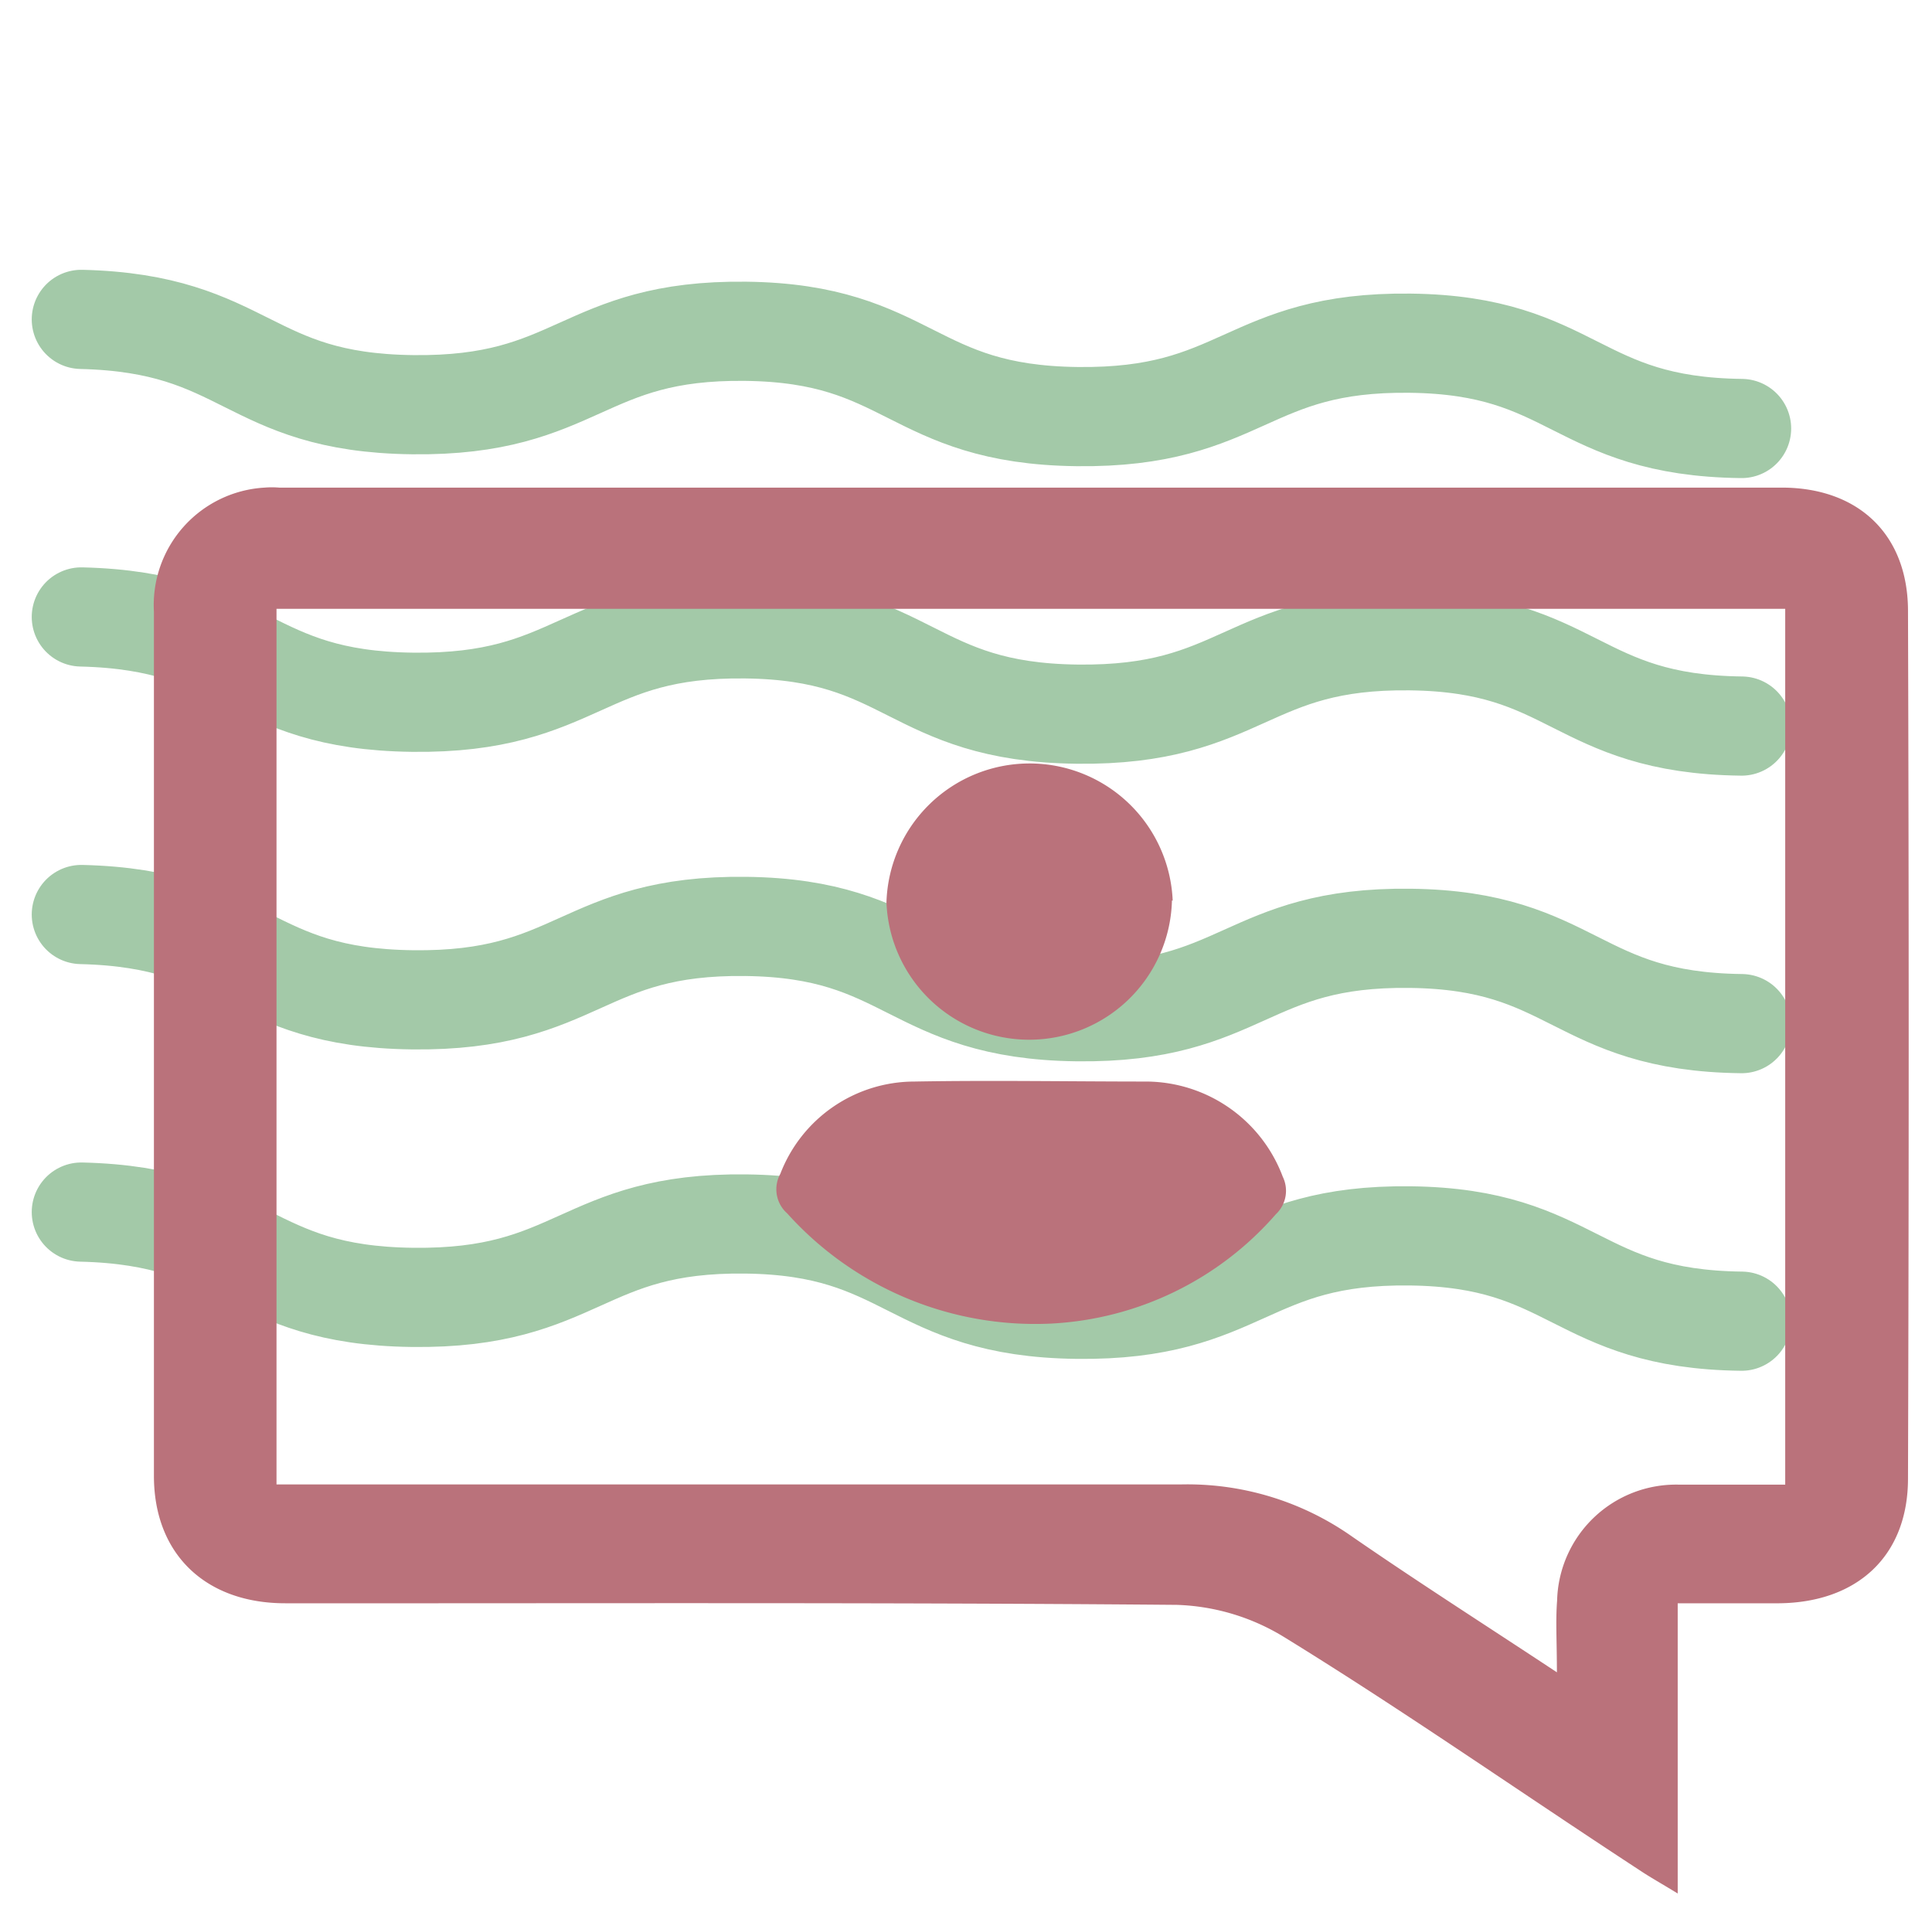
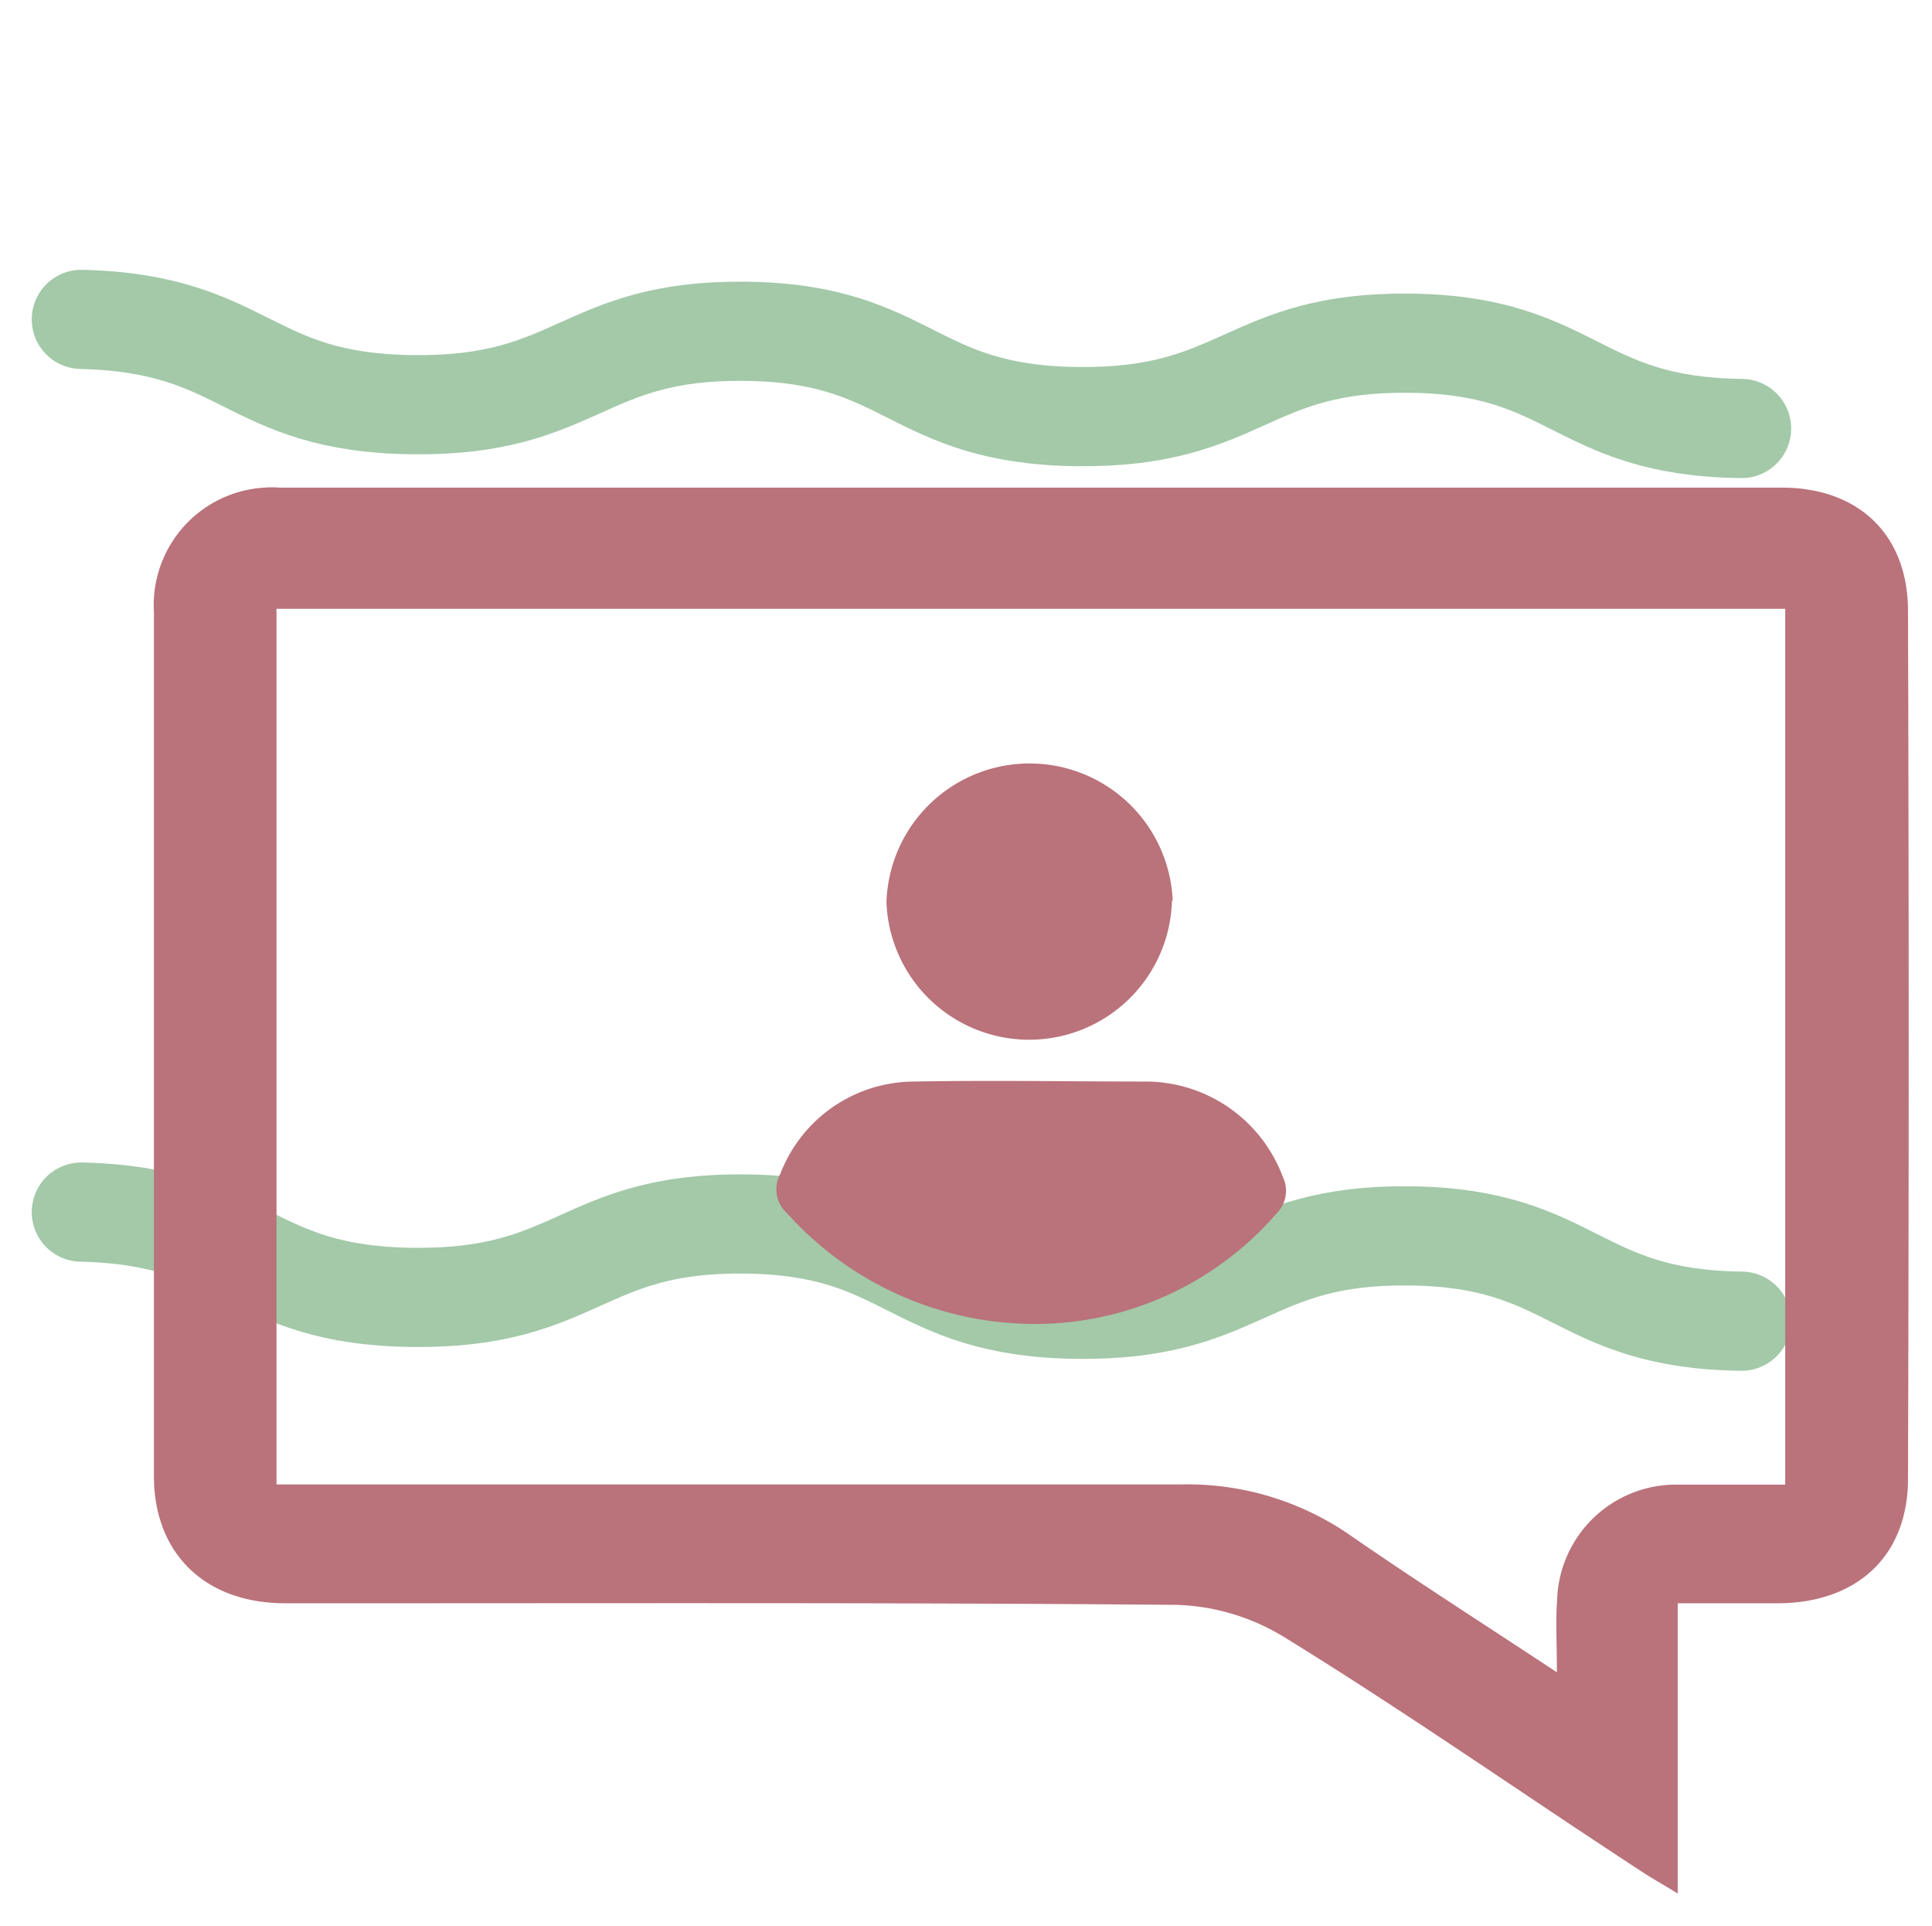
<svg xmlns="http://www.w3.org/2000/svg" id="Layer_1" data-name="Layer 1" viewBox="0 0 97.4 97.1">
  <defs>
    <style>.cls-1{fill:none;stroke:#a3c9a8;stroke-linecap:round;stroke-miterlimit:10;stroke-width:5px;}.cls-2{fill:#ba727b;}</style>
  </defs>
  <path class="cls-1" d="M4.1,61.1c8.4.2,8.3,4.2,16.7,4.3s8.5-3.8,16.8-3.7,8.3,4.2,16.7,4.3,8.5-3.8,16.8-3.7,8.3,4.2,16.7,4.3" />
-   <path class="cls-1" d="M4.1,46.1c8.4.2,8.3,4.2,16.7,4.3s8.5-3.8,16.8-3.7,8.3,4.2,16.7,4.3,8.5-3.8,16.8-3.7,8.3,4.2,16.7,4.3" />
-   <path class="cls-1" d="M4.1,31.1c8.4.2,8.3,4.2,16.7,4.3s8.5-3.8,16.8-3.7,8.3,4.2,16.7,4.3,8.5-3.8,16.8-3.7,8.3,4.2,16.7,4.3" />
  <path class="cls-1" d="M4.1,16.1c8.4.2,8.3,4.2,16.7,4.3s8.5-3.8,16.8-3.7,8.3,4.2,16.7,4.3,8.5-3.8,16.8-3.7,8.3,4.2,16.7,4.3" />
  <path class="cls-2" d="M39.69,61.17a1.62,1.62,0,0,1-.35-2,7.25,7.25,0,0,1,6.76-4.65c3.9-.07,7.87,0,11.73,0a7.39,7.39,0,0,1,6.84,4.8,1.62,1.62,0,0,1-.35,1.89A16.12,16.12,0,0,1,53,66.72,16.8,16.8,0,0,1,39.69,61.17Z" />
  <path class="cls-2" d="M59.08,45.4v.08a7.2,7.2,0,0,1-14.39,0,7.22,7.22,0,0,1,14.43-.08Z" />
  <path class="cls-2" d="M82.65,94.27c-6-3.92-11.83-8-17.87-11.72a11,11,0,0,0-5.46-1.65c-15-.13-30-.07-44.94-.08-4,0-6.61-2.46-6.62-6.4V30.84a5.93,5.93,0,0,1,5.58-6.26,4.45,4.45,0,0,1,.73,0H89.82c3.86,0,6.35,2.35,6.37,6.18q.07,21.88,0,43.77c0,3.91-2.56,6.25-6.5,6.29H84.58V95.45C83.73,94.93,83.17,94.62,82.65,94.27ZM78.5,80.69a6,6,0,0,1,6.15-5.85H90V30.69H13.94V74.83H59.5a14.41,14.41,0,0,1,8.64,2.61c3.27,2.26,6.61,4.39,10.35,6.86C78.49,82.77,78.42,81.72,78.5,80.69Z" />
</svg>